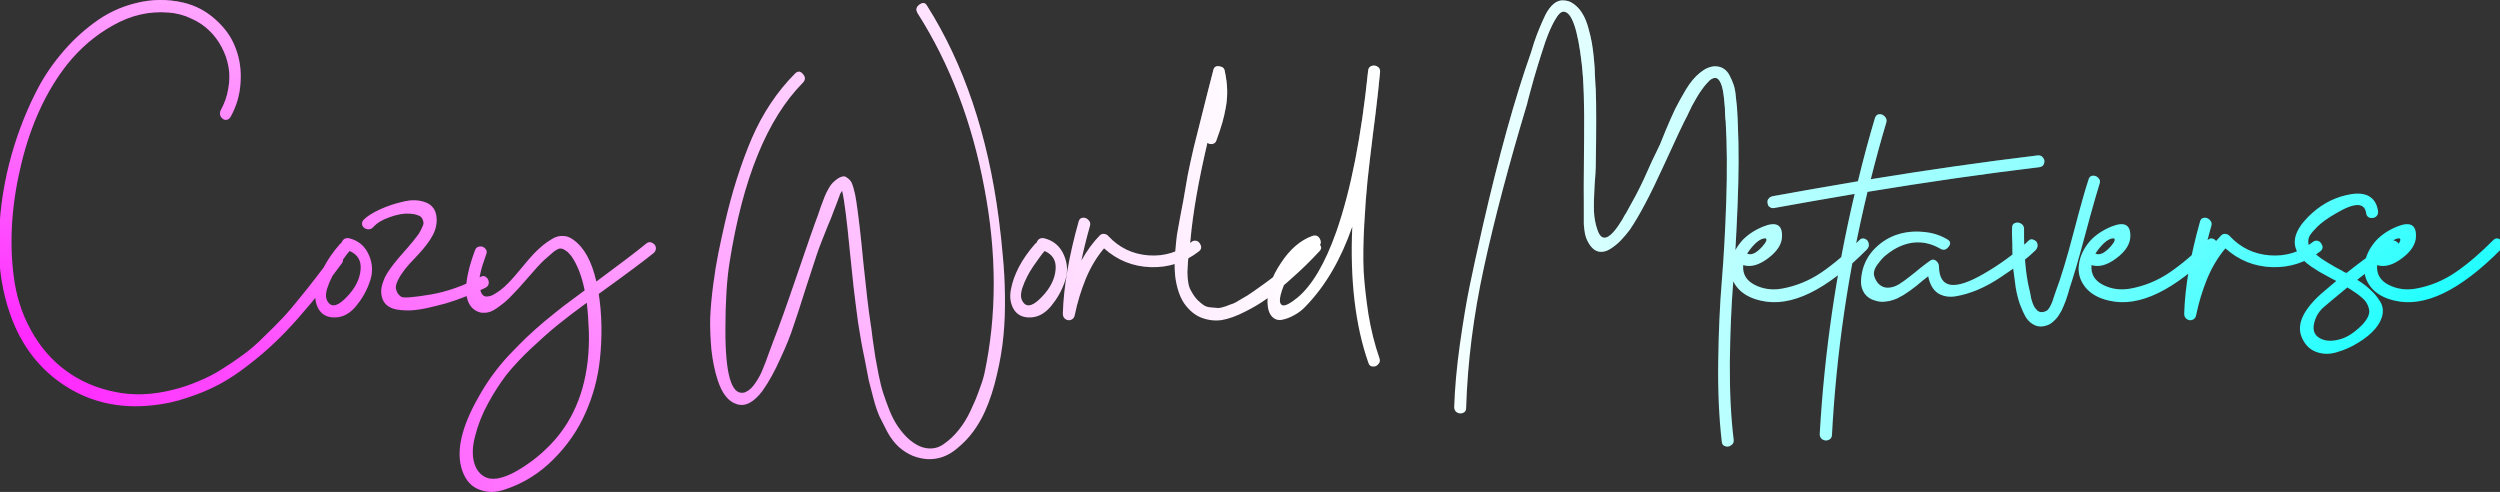
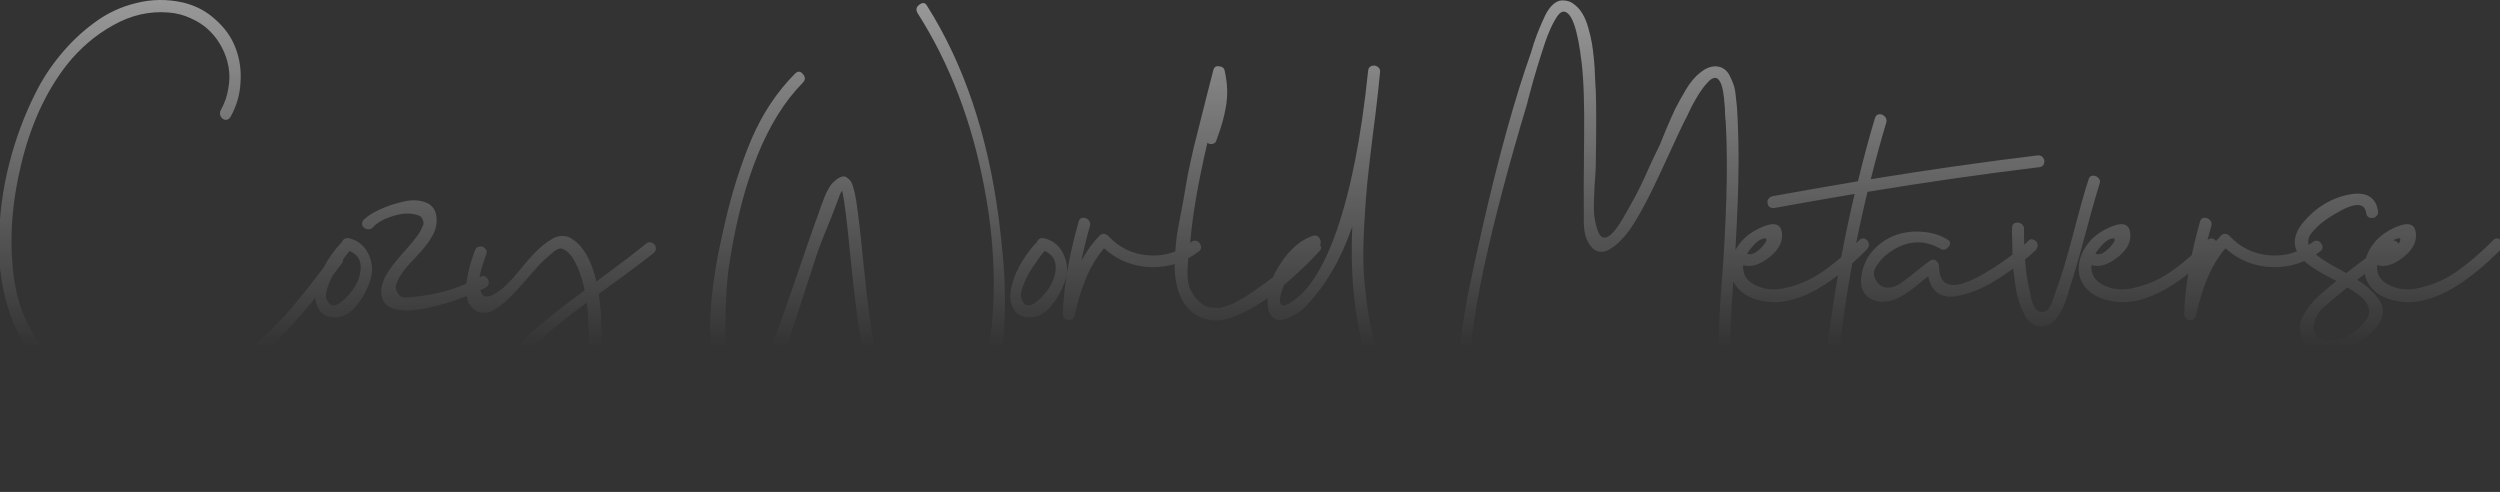
<svg xmlns="http://www.w3.org/2000/svg" width="310" height="61" viewBox="0 0 310 61" fill="none">
  <rect x="0" y="0" width="310" height="61" fill="#333333" stroke="none" />
-   <path d="M41.194 31.776C41.367 31.533 41.59 31.436 41.861 31.484C42.157 31.533 42.355 31.679 42.453 31.922C42.578 32.141 42.565 32.371 42.416 32.615C41.43 33.952 40.553 35.106 39.787 36.078C39.047 37.026 38.134 38.12 37.047 39.36C35.961 40.599 34.949 41.657 34.011 42.532C33.072 43.431 31.986 44.355 30.752 45.303C29.542 46.251 28.345 47.041 27.16 47.673C25.974 48.304 24.666 48.851 23.234 49.313C21.827 49.799 20.383 50.115 18.901 50.261C14.877 50.699 11.273 49.897 8.088 47.855C4.928 45.813 2.669 42.896 1.311 39.105C0.299 36.285 -0.183 33.234 -0.133 29.953C-0.084 26.672 0.336 23.475 1.126 20.364C1.916 17.253 3.002 14.324 4.385 11.577C5.224 9.876 6.261 8.284 7.495 6.801C8.73 5.294 10.125 3.969 11.68 2.827C13.235 1.66 14.964 0.846 16.865 0.384C18.79 -0.102 20.728 -0.127 22.679 0.311C24.234 0.675 25.579 1.38 26.715 2.426C27.875 3.446 28.703 4.613 29.196 5.926C29.715 7.238 29.925 8.66 29.826 10.192C29.752 11.723 29.332 13.169 28.567 14.53C28.394 14.773 28.184 14.883 27.937 14.858C27.715 14.834 27.53 14.7 27.382 14.457C27.234 14.19 27.234 13.923 27.382 13.655C27.851 12.805 28.159 11.917 28.308 10.994C28.48 10.07 28.493 9.183 28.345 8.332C28.196 7.457 27.913 6.631 27.493 5.853C27.073 5.051 26.555 4.358 25.938 3.775C25.32 3.167 24.567 2.669 23.678 2.28C22.814 1.867 21.889 1.623 20.901 1.551C18.531 1.356 16.247 1.879 14.05 3.118C11.853 4.334 9.94 5.962 8.31 8.004C5.718 11.31 3.829 15.405 2.644 20.291C1.459 25.177 1.138 29.783 1.681 34.109C1.978 36.613 2.693 38.886 3.829 40.928C4.965 42.994 6.409 44.671 8.162 45.959C9.915 47.247 11.927 48.122 14.198 48.584C16.47 49.07 18.889 48.985 21.457 48.329C22.543 48.062 23.592 47.709 24.604 47.272C25.641 46.859 26.629 46.348 27.567 45.74C28.505 45.157 29.381 44.562 30.196 43.954C31.036 43.346 31.875 42.617 32.714 41.766C33.578 40.939 34.344 40.174 35.01 39.469C35.677 38.764 36.405 37.913 37.195 36.917C38.01 35.92 38.676 35.082 39.195 34.401C39.738 33.696 40.405 32.821 41.194 31.776ZM43.316 29.552C44.476 29.844 45.29 30.549 45.76 31.667C46.229 32.76 46.253 33.866 45.834 34.984C45.464 36.054 44.908 37.038 44.167 37.938C43.427 38.837 42.587 39.311 41.649 39.36C40.686 39.408 39.983 39.08 39.538 38.375C39.119 37.67 38.995 36.856 39.168 35.932C39.513 34.036 40.513 32.141 42.168 30.245C42.217 30.196 42.279 30.147 42.353 30.099C42.526 29.637 42.846 29.455 43.316 29.552ZM40.871 37.682C41.341 38.096 42.044 37.816 42.982 36.844C44.068 35.726 44.649 34.559 44.723 33.344C44.797 32.299 44.34 31.557 43.353 31.12C43.155 31.338 42.945 31.606 42.723 31.922C42.501 32.214 42.242 32.578 41.945 33.016C41.649 33.453 41.39 33.891 41.168 34.328C40.946 34.766 40.76 35.203 40.612 35.641C40.464 36.054 40.402 36.443 40.427 36.807C40.476 37.172 40.624 37.464 40.871 37.682ZM59.608 34.328C59.855 34.182 60.078 34.194 60.275 34.365C60.497 34.535 60.608 34.766 60.608 35.057C60.608 35.325 60.472 35.531 60.201 35.677C59.904 35.823 59.522 36.005 59.053 36.224C58.583 36.419 58.016 36.65 57.349 36.917C56.708 37.16 56.028 37.391 55.312 37.61C54.597 37.804 53.868 37.986 53.127 38.157C52.387 38.327 51.671 38.436 50.98 38.485C50.313 38.509 49.708 38.472 49.165 38.375C48.622 38.278 48.177 38.059 47.832 37.719C47.511 37.379 47.325 36.929 47.276 36.37C47.251 36.03 47.288 35.677 47.387 35.313C47.511 34.924 47.635 34.596 47.758 34.328C47.906 34.036 48.128 33.684 48.424 33.271C48.746 32.833 48.98 32.529 49.128 32.359C49.276 32.165 49.535 31.861 49.906 31.448C50.301 31.01 50.523 30.755 50.572 30.682C50.621 30.658 50.671 30.597 50.72 30.5C50.918 30.281 51.066 30.111 51.165 29.989C51.288 29.844 51.449 29.637 51.646 29.37C51.868 29.102 52.017 28.884 52.09 28.713C52.19 28.543 52.288 28.337 52.387 28.093C52.51 27.85 52.547 27.656 52.498 27.51C52.473 27.34 52.412 27.182 52.313 27.036C52.214 26.866 52.029 26.744 51.757 26.672C51.51 26.574 51.19 26.514 50.794 26.489C50.079 26.441 49.251 26.587 48.313 26.927C47.4 27.243 46.721 27.656 46.276 28.166C46.079 28.385 45.832 28.47 45.536 28.422C45.24 28.349 45.042 28.203 44.943 27.984C44.844 27.765 44.881 27.535 45.054 27.291C45.474 26.854 46.153 26.416 47.091 25.979C48.054 25.541 49.042 25.213 50.054 24.994C51.066 24.751 51.98 24.788 52.794 25.104C53.609 25.42 54.053 26.04 54.127 26.963C54.201 27.717 54.041 28.458 53.646 29.187C53.276 29.892 52.671 30.694 51.831 31.594C50.992 32.469 50.473 33.04 50.276 33.307C50.251 33.332 50.214 33.38 50.165 33.453C49.992 33.696 49.844 33.903 49.721 34.073C49.621 34.219 49.498 34.438 49.35 34.729C49.202 35.021 49.116 35.276 49.091 35.495C49.066 35.689 49.103 35.908 49.202 36.151C49.301 36.394 49.486 36.613 49.758 36.807C50.054 36.978 51.276 36.88 53.424 36.516C55.423 36.175 57.485 35.446 59.608 34.328ZM80.132 30.208C80.354 30.014 80.589 29.977 80.835 30.099C81.108 30.22 81.268 30.403 81.317 30.646C81.367 30.889 81.293 31.12 81.095 31.338C79.935 32.286 77.651 33.988 74.244 36.443C74.639 39.019 74.688 41.718 74.392 44.537C74.145 46.846 73.553 49.058 72.614 51.173C71.676 53.312 70.343 55.245 68.615 56.97C66.887 58.696 64.924 59.923 62.727 60.652C61.566 61.09 60.48 61.115 59.468 60.725C58.456 60.361 57.74 59.571 57.32 58.355C56.505 56.047 57.185 52.996 59.357 49.204C59.851 48.304 60.407 47.429 61.023 46.579C61.641 45.728 62.307 44.913 63.023 44.136C63.764 43.358 64.48 42.629 65.171 41.948C65.887 41.267 66.677 40.563 67.541 39.834C68.43 39.105 69.232 38.46 69.948 37.901C70.689 37.342 71.54 36.71 72.503 36.005C72.133 34.207 71.577 32.785 70.837 31.739C70.615 31.448 70.392 31.229 70.17 31.083C69.973 30.937 69.788 30.852 69.615 30.828C69.466 30.779 69.269 30.828 69.022 30.974C68.8 31.095 68.615 31.229 68.467 31.375C68.319 31.496 68.084 31.703 67.763 31.995C67.739 32.019 67.714 32.043 67.689 32.068C67.665 32.092 67.628 32.116 67.578 32.141C67.554 32.165 67.529 32.189 67.504 32.214C66.985 32.7 66.295 33.453 65.43 34.474C64.566 35.471 63.937 36.163 63.541 36.552C63.245 36.868 62.986 37.123 62.764 37.318C62.541 37.512 62.233 37.755 61.838 38.047C61.443 38.339 61.085 38.545 60.764 38.667C60.468 38.764 60.122 38.801 59.727 38.776C59.357 38.728 59.011 38.57 58.69 38.302C57.431 37.233 57.505 34.802 58.912 31.01C59.011 30.743 59.196 30.597 59.468 30.573C59.74 30.524 59.974 30.609 60.171 30.828C60.369 31.022 60.407 31.265 60.282 31.557C59.641 33.307 59.357 34.535 59.431 35.24C59.481 35.75 59.579 36.139 59.727 36.406C59.875 36.65 60.073 36.771 60.319 36.771C60.567 36.771 60.826 36.71 61.097 36.589C61.369 36.443 61.69 36.236 62.06 35.969C62.678 35.507 63.455 34.705 64.393 33.562C65.332 32.42 65.961 31.691 66.282 31.375C66.726 30.937 67.084 30.609 67.356 30.39C67.652 30.147 68.022 29.892 68.467 29.625C68.911 29.358 69.355 29.236 69.8 29.26C70.244 29.26 70.677 29.418 71.096 29.734C72.429 30.682 73.38 32.408 73.947 34.912C76.787 32.821 78.849 31.253 80.132 30.208ZM73.022 41.146C72.972 39.809 72.886 38.606 72.762 37.537C71.355 38.558 70.146 39.481 69.133 40.308C68.121 41.134 67.022 42.106 65.837 43.224C64.652 44.343 63.64 45.424 62.801 46.469C61.986 47.539 61.221 48.73 60.505 50.042C59.789 51.355 59.258 52.704 58.912 54.09C58.592 55.281 58.542 56.338 58.764 57.262C59.011 58.21 59.505 58.854 60.245 59.194C61.011 59.534 62.06 59.388 63.393 58.757C64.134 58.392 64.874 57.943 65.615 57.407C66.381 56.873 67.084 56.289 67.726 55.657C68.368 55.049 68.948 54.406 69.466 53.725C71.96 50.444 73.146 46.251 73.022 41.146ZM123.836 27.036C124.058 28.738 124.231 30.33 124.354 31.812C124.503 33.295 124.59 34.924 124.614 36.698C124.639 38.472 124.577 40.125 124.428 41.657C124.28 43.213 124.009 44.817 123.614 46.469C123.243 48.122 122.75 49.642 122.132 51.027C121.738 51.902 121.257 52.729 120.688 53.506C120.121 54.284 119.429 55.001 118.614 55.657C117.825 56.314 116.985 56.715 116.096 56.861C115.207 57.031 114.245 56.922 113.208 56.532C112.566 56.265 111.974 55.888 111.43 55.402C110.912 54.916 110.455 54.32 110.06 53.616C109.69 52.911 109.356 52.255 109.06 51.647C108.789 51.039 108.53 50.261 108.282 49.313C108.036 48.39 107.851 47.673 107.727 47.162C107.629 46.652 107.493 45.947 107.32 45.047C107.27 44.78 107.233 44.585 107.208 44.464C106.912 43.103 106.641 41.596 106.394 39.943C106.172 38.29 105.986 36.82 105.838 35.531C105.715 34.243 105.555 32.7 105.357 30.901C105.185 29.102 105.024 27.619 104.875 26.453C104.727 25.238 104.579 24.314 104.431 23.682C104.431 23.657 104.431 23.645 104.431 23.645C104.259 23.864 104.148 24.071 104.098 24.265C103.9 24.824 103.666 25.444 103.394 26.125C103.148 26.805 102.901 27.425 102.653 27.984C102.431 28.519 102.185 29.139 101.913 29.844C101.642 30.524 101.419 31.132 101.246 31.667C100.95 32.542 100.494 33.939 99.876 35.859C99.284 37.755 98.79 39.275 98.395 40.417C98.024 41.584 97.482 42.933 96.765 44.464C96.075 46.02 95.334 47.356 94.543 48.475C93.457 49.909 92.395 50.456 91.359 50.115C90.322 49.799 89.532 48.803 88.989 47.126C88.618 45.984 88.359 44.719 88.211 43.334C88.088 41.973 88.039 40.684 88.063 39.469C88.113 38.229 88.236 36.856 88.433 35.349C88.631 33.842 88.84 32.542 89.063 31.448C89.285 30.354 89.557 29.102 89.877 27.692C90.766 23.828 91.877 20.328 93.21 17.192C94.568 14.056 96.358 11.37 98.58 9.134C98.926 8.794 99.246 8.806 99.543 9.171C99.889 9.535 99.889 9.9 99.543 10.264C95.124 14.737 92.099 22.151 90.47 32.505C90.124 34.644 89.951 37.403 89.951 40.782C89.927 46.299 90.668 48.937 92.173 48.694C92.272 48.694 92.383 48.657 92.507 48.584C92.902 48.414 93.297 48.037 93.692 47.454C94.087 46.87 94.383 46.312 94.58 45.777C94.803 45.266 95.062 44.585 95.358 43.735C95.679 42.885 95.865 42.386 95.914 42.24C96.58 40.563 97.543 37.877 98.802 34.182C100.16 30.196 101.037 27.692 101.431 26.672C101.481 26.526 101.592 26.198 101.765 25.687C101.963 25.152 102.123 24.727 102.246 24.411C102.37 24.095 102.542 23.743 102.765 23.354C102.987 22.965 103.222 22.673 103.468 22.479C103.789 22.187 104.074 22.005 104.32 21.932C104.592 21.834 104.814 21.859 104.986 22.005C105.185 22.126 105.345 22.272 105.468 22.442C105.592 22.612 105.703 22.868 105.801 23.208C105.9 23.548 105.974 23.84 106.023 24.083C106.073 24.302 106.122 24.581 106.172 24.922C106.444 26.672 106.74 29.236 107.06 32.615C107.406 35.993 107.703 38.485 107.949 40.089C107.999 40.332 108.085 40.976 108.208 42.021C108.356 43.067 108.468 43.82 108.542 44.282C108.641 44.768 108.777 45.497 108.949 46.469C109.147 47.442 109.344 48.219 109.541 48.803C109.74 49.411 109.986 50.091 110.282 50.845C110.578 51.599 110.925 52.267 111.319 52.85C111.714 53.433 112.147 53.944 112.615 54.381C113.406 55.086 114.183 55.487 114.948 55.584C115.739 55.682 116.442 55.5 117.059 55.038C117.701 54.6 118.306 54.029 118.874 53.324C119.442 52.619 119.935 51.817 120.355 50.918C120.775 50.042 121.121 49.216 121.392 48.438C121.688 47.684 121.91 46.992 122.058 46.36C123.614 39.117 123.614 31.424 122.058 23.281C120.528 15.114 117.776 7.907 113.8 1.66C113.529 1.222 113.603 0.858 114.022 0.566C114.418 0.274 114.726 0.323 114.948 0.712C119.516 7.931 122.479 16.706 123.836 27.036ZM129.496 29.552C130.656 29.844 131.471 30.549 131.94 31.667C132.408 32.76 132.433 33.866 132.014 34.984C131.644 36.054 131.088 37.038 130.348 37.938C129.607 38.837 128.767 39.311 127.829 39.36C126.867 39.408 126.163 39.08 125.719 38.375C125.298 37.67 125.175 36.856 125.348 35.932C125.694 34.036 126.693 32.141 128.348 30.245C128.397 30.196 128.459 30.147 128.533 30.099C128.705 29.637 129.026 29.455 129.496 29.552ZM127.052 37.682C127.52 38.096 128.224 37.816 129.163 36.844C130.249 35.726 130.829 34.559 130.903 33.344C130.977 32.299 130.52 31.557 129.533 31.12C129.335 31.338 129.126 31.606 128.903 31.922C128.681 32.214 128.422 32.578 128.126 33.016C127.829 33.453 127.57 33.891 127.348 34.328C127.126 34.766 126.941 35.203 126.792 35.641C126.644 36.054 126.582 36.443 126.607 36.807C126.656 37.172 126.805 37.464 127.052 37.682ZM147.714 30.026C147.862 29.904 148.01 29.844 148.158 29.844C148.331 29.844 148.479 29.892 148.603 29.989C148.726 30.087 148.812 30.208 148.862 30.354C148.936 30.476 148.96 30.609 148.936 30.755C148.911 30.901 148.825 31.035 148.677 31.156C146.899 32.542 144.9 33.198 142.678 33.125C140.48 33.052 138.554 32.274 136.901 30.792C136.012 31.837 135.258 33.089 134.642 34.547C134.049 36.005 133.592 37.512 133.271 39.068C133.221 39.36 133.073 39.554 132.827 39.651C132.58 39.749 132.346 39.724 132.123 39.578C131.901 39.433 131.79 39.202 131.79 38.886C131.888 35.58 132.543 31.776 133.753 27.474C133.827 27.182 133.999 27.024 134.271 27C134.543 26.975 134.777 27.073 134.975 27.291C135.172 27.486 135.234 27.717 135.16 27.984C134.74 29.467 134.382 30.913 134.086 32.323C134.777 31.083 135.542 30.038 136.382 29.187C136.53 29.041 136.703 28.981 136.901 29.005C137.123 29.029 137.295 29.114 137.419 29.26C138.776 30.719 140.443 31.521 142.418 31.667C144.393 31.812 146.159 31.265 147.714 30.026ZM162.386 30.281C162.732 29.916 163.102 29.892 163.497 30.208C163.892 30.5 163.929 30.816 163.608 31.156C163.015 31.788 162.448 32.371 161.904 32.906C161.386 33.417 160.645 34.097 159.682 34.948C158.744 35.775 157.868 36.479 157.053 37.063C156.238 37.646 155.313 38.193 154.276 38.703C153.264 39.214 152.338 39.542 151.498 39.688C150.659 39.809 149.82 39.712 148.98 39.396C148.165 39.08 147.45 38.485 146.832 37.61C146.487 37.099 146.215 36.479 146.017 35.75C145.82 35.021 145.709 34.34 145.684 33.708C145.635 33.052 145.647 32.262 145.721 31.338C145.795 30.415 145.869 29.673 145.943 29.114C146.042 28.555 146.178 27.802 146.351 26.854C146.549 25.882 146.672 25.238 146.721 24.922C146.894 23.876 147.079 22.807 147.277 21.713C147.499 20.619 147.746 19.489 148.017 18.322C148.313 17.131 148.573 16.098 148.795 15.223C149.017 14.348 149.301 13.218 149.647 11.832C149.993 10.447 150.264 9.389 150.461 8.66C150.56 8.296 150.808 8.15 151.202 8.223C151.597 8.271 151.819 8.466 151.869 8.806C152.042 9.608 152.141 10.362 152.165 11.067C152.19 11.771 152.141 12.489 152.017 13.218C151.894 13.923 151.745 14.579 151.572 15.187C151.4 15.794 151.153 16.536 150.832 17.411C150.758 17.654 150.597 17.8 150.35 17.848C150.104 17.897 149.894 17.848 149.721 17.702C148.61 22.418 147.906 26.465 147.61 29.844C147.586 30.014 147.536 30.39 147.462 30.974C147.413 31.533 147.364 32.007 147.314 32.396C147.289 32.76 147.264 33.198 147.24 33.708C147.24 34.219 147.277 34.681 147.351 35.094C147.425 35.507 147.549 35.847 147.721 36.115C147.943 36.528 148.19 36.88 148.462 37.172C148.734 37.439 148.993 37.658 149.239 37.828C149.486 37.999 149.795 38.096 150.165 38.12C150.535 38.144 150.832 38.169 151.054 38.193C151.276 38.193 151.597 38.12 152.017 37.974C152.437 37.804 152.733 37.695 152.905 37.646C153.104 37.573 153.412 37.403 153.831 37.136C154.276 36.868 154.548 36.71 154.646 36.662C154.77 36.589 155.041 36.406 155.461 36.115C155.905 35.799 156.127 35.641 156.127 35.641C158.374 34.085 160.46 32.299 162.386 30.281ZM170.241 16.645C169.945 19.051 169.722 20.959 169.574 22.369C169.426 23.779 169.29 25.602 169.167 27.838C169.044 30.075 169.019 32.007 169.093 33.636C169.192 35.24 169.389 37.014 169.685 38.959C170.007 40.903 170.463 42.726 171.056 44.428C171.155 44.719 171.105 44.963 170.907 45.157C170.734 45.376 170.512 45.473 170.241 45.449C169.97 45.449 169.784 45.303 169.685 45.011C168.056 40.369 167.389 34.729 167.686 28.093C166.278 32.153 164.365 35.434 161.946 37.938C161.526 38.4 161.045 38.776 160.501 39.068C159.983 39.36 159.477 39.554 158.983 39.651C158.49 39.749 158.069 39.615 157.724 39.25C157.379 38.886 157.193 38.302 157.168 37.5C157.143 35.92 157.699 34.292 158.835 32.615C159.946 30.913 161.242 29.795 162.723 29.26C163.168 29.114 163.489 29.248 163.686 29.661C163.883 30.099 163.772 30.415 163.353 30.609C161.698 31.193 160.39 32.602 159.427 34.839C158.613 36.686 158.49 37.695 159.057 37.865C159.402 37.938 160.008 37.622 160.872 36.917C162.698 35.41 164.316 32.663 165.723 28.677C167.5 23.573 168.809 16.937 169.648 8.77C169.673 8.478 169.809 8.284 170.056 8.186C170.327 8.089 170.574 8.113 170.796 8.259C171.044 8.405 171.155 8.624 171.13 8.915C171.056 9.645 170.969 10.495 170.87 11.468C170.648 13.461 170.438 15.187 170.241 16.645ZM215.5 15.624C215.624 18.444 215.611 21.689 215.463 25.359C215.315 29.029 215.13 32.286 214.908 35.13C214.686 37.95 214.55 41.195 214.501 44.865C214.476 48.536 214.637 51.768 214.982 54.564C215.007 54.855 214.896 55.074 214.649 55.22C214.426 55.39 214.179 55.427 213.908 55.329C213.661 55.256 213.526 55.074 213.501 54.782C213.155 51.817 213.007 48.499 213.056 44.829C213.105 41.183 213.253 37.865 213.501 34.875C213.748 31.885 213.933 28.567 214.056 24.922C214.179 21.251 214.155 17.933 213.982 14.968C213.957 14.944 213.933 14.676 213.908 14.166C213.908 13.631 213.883 13.181 213.834 12.817C213.809 12.428 213.76 11.99 213.686 11.504C213.612 10.994 213.501 10.581 213.353 10.264C213.204 9.948 213.031 9.754 212.834 9.681C212.661 9.633 212.464 9.669 212.242 9.791C212.044 9.912 211.834 10.107 211.612 10.374C211.39 10.617 211.18 10.884 210.982 11.176C210.785 11.443 210.575 11.771 210.353 12.16C210.156 12.525 209.983 12.829 209.834 13.072C209.711 13.315 209.575 13.595 209.427 13.911C209.279 14.202 209.205 14.36 209.205 14.384C208.835 15.041 207.847 17.131 206.242 20.656C204.638 24.18 203.255 26.793 202.095 28.495C201.749 28.956 201.379 29.394 200.984 29.807C200.613 30.196 200.181 30.549 199.688 30.864C199.194 31.18 198.7 31.29 198.206 31.193C197.713 31.071 197.293 30.694 196.947 30.062C196.774 29.771 196.639 29.418 196.54 29.005C196.466 28.592 196.417 28.191 196.392 27.802C196.392 27.389 196.392 26.975 196.392 26.562C196.392 26.125 196.392 25.736 196.392 25.395C196.367 25.079 196.38 22.333 196.429 17.155C196.478 13.072 196.38 9.973 196.132 7.858C195.639 3.58 194.885 1.441 193.874 1.441C193.552 1.441 193.195 1.794 192.8 2.498C192.404 3.179 192.01 4.078 191.615 5.197C191.244 6.315 190.911 7.36 190.615 8.332C190.318 9.304 190.034 10.301 189.763 11.322C189.492 12.318 189.356 12.841 189.356 12.89C187.109 20.352 185.331 27.085 184.023 33.089C182.715 39.092 181.974 44.938 181.801 50.626C181.801 50.918 181.665 51.112 181.394 51.209C181.146 51.307 180.9 51.282 180.653 51.136C180.431 50.99 180.32 50.772 180.32 50.48C180.394 48.122 180.628 45.533 181.023 42.714C181.419 39.919 181.813 37.549 182.208 35.604C182.604 33.66 183.159 31.12 183.875 27.984C185.875 19.258 187.862 12.112 189.837 6.546C189.862 6.473 189.985 6.072 190.207 5.342C190.454 4.613 190.677 4.018 190.874 3.556C191.071 3.07 191.318 2.511 191.615 1.879C191.936 1.247 192.293 0.773 192.688 0.457C193.084 0.141 193.503 0.007 193.948 0.056C194.441 0.08 194.885 0.262 195.281 0.603C195.676 0.919 195.996 1.295 196.244 1.733C196.515 2.17 196.75 2.742 196.947 3.446C197.144 4.151 197.293 4.783 197.392 5.342C197.491 5.901 197.577 6.582 197.651 7.384C197.725 8.162 197.762 8.745 197.762 9.134C197.787 9.523 197.811 10.021 197.836 10.629C197.861 10.872 197.873 11.03 197.873 11.103C197.947 12.926 197.947 16.11 197.873 20.656C197.873 20.996 197.824 21.798 197.725 23.062C197.651 24.302 197.626 25.359 197.651 26.234C197.7 27.085 197.848 27.85 198.095 28.531C198.639 30.135 199.663 29.698 201.169 27.218C201.243 27.097 201.342 26.915 201.465 26.672L201.613 26.453C201.984 25.797 202.379 25.079 202.798 24.302C203.218 23.5 203.551 22.831 203.798 22.296C204.045 21.762 204.391 20.996 204.835 19.999C205.304 19.003 205.638 18.31 205.835 17.921C205.934 17.702 206.18 17.095 206.576 16.098C206.995 15.102 207.378 14.239 207.724 13.509C208.094 12.78 208.538 11.978 209.057 11.103C209.6 10.204 210.18 9.511 210.797 9.025C211.415 8.514 212.031 8.247 212.649 8.223C213.068 8.223 213.427 8.32 213.723 8.514C214.044 8.709 214.303 9.013 214.501 9.426C214.698 9.815 214.859 10.192 214.982 10.556C215.105 10.921 215.192 11.395 215.241 11.978C215.315 12.562 215.364 13.023 215.389 13.364C215.414 13.68 215.438 14.117 215.463 14.676C215.488 15.235 215.5 15.551 215.5 15.624ZM230.564 29.771C230.786 29.552 231.02 29.503 231.268 29.625C231.514 29.722 231.662 29.904 231.712 30.172C231.786 30.415 231.724 30.658 231.527 30.901C226.44 36.03 222.046 38.157 218.343 37.282C217.034 36.99 216.047 36.431 215.381 35.604C214.714 34.754 214.455 33.818 214.603 32.797C214.726 31.752 215.208 30.755 216.047 29.807C216.714 29.102 217.578 28.531 218.64 28.093C220.219 27.462 220.997 27.85 220.973 29.26C220.973 29.285 220.973 29.309 220.973 29.333C220.948 30.281 220.367 31.18 219.232 32.031C218.096 32.882 217.071 33.161 216.158 32.87C216.059 33.964 216.529 34.778 217.566 35.313C218.602 35.847 219.738 36.005 220.973 35.787C222.725 35.471 224.355 34.802 225.861 33.781C227.391 32.736 228.959 31.399 230.564 29.771ZM218.825 29.552C218.478 29.576 218.096 29.783 217.677 30.172C217.281 30.561 216.936 30.986 216.64 31.448C217.158 31.691 217.788 31.399 218.528 30.573C219.022 30.014 219.158 29.673 218.936 29.552C218.911 29.552 218.874 29.552 218.825 29.552ZM252.677 19.27C252.974 19.246 253.196 19.343 253.344 19.562C253.517 19.781 253.554 20.024 253.455 20.291C253.381 20.534 253.196 20.68 252.9 20.729C246.037 21.555 238.926 22.576 231.569 23.791C229.174 33.733 227.706 43.796 227.162 53.98C227.137 54.272 226.989 54.466 226.718 54.564C226.471 54.661 226.224 54.636 225.977 54.491C225.755 54.345 225.644 54.126 225.644 53.834C226.211 43.796 227.656 33.866 229.977 24.046C226.248 24.678 222.915 25.262 219.978 25.797C219.805 25.821 219.657 25.797 219.533 25.724C219.385 25.651 219.286 25.553 219.237 25.432C219.188 25.286 219.163 25.14 219.163 24.994C219.163 24.849 219.225 24.715 219.348 24.593C219.447 24.472 219.583 24.387 219.756 24.338C222.817 23.779 226.359 23.159 230.384 22.479C231.075 19.635 231.779 17.022 232.495 14.64C232.594 14.348 232.766 14.19 233.013 14.166C233.284 14.141 233.52 14.239 233.717 14.457C233.914 14.652 233.976 14.895 233.902 15.187C233.285 17.228 232.643 19.574 231.976 22.223C239.111 21.057 246.012 20.072 252.677 19.27ZM251.504 29.88C251.702 29.661 251.924 29.613 252.17 29.734C252.442 29.831 252.602 30.014 252.652 30.281C252.701 30.524 252.627 30.767 252.429 31.01C251.961 31.472 251.355 31.995 250.615 32.578C249.899 33.137 249.059 33.733 248.097 34.365C247.159 34.997 246.208 35.519 245.245 35.932C244.307 36.321 243.406 36.589 242.542 36.735C241.703 36.88 240.962 36.759 240.32 36.37C239.703 35.957 239.296 35.252 239.098 34.255C238.9 34.401 238.653 34.596 238.357 34.839C238.086 35.057 237.839 35.264 237.616 35.459C237.394 35.629 237.135 35.823 236.839 36.042C236.542 36.236 236.271 36.419 236.024 36.589C235.778 36.735 235.506 36.88 235.209 37.026C234.913 37.148 234.617 37.245 234.321 37.318C234.049 37.367 233.753 37.403 233.432 37.427C233.136 37.427 232.839 37.379 232.543 37.282C231.975 37.136 231.531 36.844 231.21 36.406C230.914 35.969 230.765 35.495 230.765 34.984C230.765 34.474 230.84 33.939 230.988 33.38C231.284 32.335 231.827 31.436 232.617 30.682C233.408 29.929 234.296 29.394 235.283 29.078C236.271 28.762 237.308 28.652 238.394 28.75C239.505 28.823 240.518 29.127 241.431 29.661C241.875 29.904 241.937 30.22 241.616 30.609C241.32 30.998 240.974 31.071 240.579 30.828C238.703 29.759 236.79 29.795 234.839 30.937C234.445 31.18 234.074 31.448 233.728 31.739C233.408 32.031 233.098 32.384 232.802 32.797C232.506 33.186 232.358 33.575 232.358 33.964C232.383 34.328 232.556 34.717 232.876 35.13C233.222 35.495 233.617 35.677 234.061 35.677C234.506 35.677 234.963 35.544 235.432 35.276C235.901 34.984 236.345 34.669 236.765 34.328C237.209 33.988 237.678 33.611 238.172 33.198C238.69 32.785 239.098 32.481 239.394 32.286C239.641 32.141 239.875 32.165 240.098 32.359C240.32 32.554 240.431 32.785 240.431 33.052C240.481 35.775 242.345 36.066 246.023 33.927C247.998 32.785 249.776 31.484 251.355 30.026C251.405 29.953 251.454 29.904 251.504 29.88ZM253.833 40.344C253.29 40.538 252.796 40.538 252.352 40.344C251.907 40.15 251.537 39.834 251.241 39.396C250.97 38.934 250.71 38.375 250.463 37.719C250.241 37.063 250.068 36.37 249.945 35.641C249.846 34.887 249.748 34.134 249.648 33.38C249.574 32.602 249.537 31.873 249.537 31.193C249.537 30.512 249.525 29.916 249.5 29.406C249.475 28.896 249.475 28.507 249.5 28.239C249.5 27.923 249.624 27.729 249.871 27.656C250.118 27.559 250.364 27.583 250.611 27.729C250.858 27.875 250.982 28.093 250.982 28.385C250.957 31.472 251.179 33.988 251.648 35.932C251.673 35.981 251.71 36.139 251.759 36.406C251.808 36.674 251.845 36.88 251.87 37.026C251.92 37.148 251.982 37.342 252.056 37.61C252.155 37.853 252.253 38.047 252.352 38.193C252.451 38.315 252.562 38.436 252.685 38.558C252.833 38.655 252.993 38.703 253.167 38.703C253.364 38.703 253.574 38.643 253.796 38.521C253.919 38.448 254.043 38.302 254.166 38.084C254.29 37.865 254.389 37.658 254.463 37.464C254.537 37.245 254.623 36.99 254.722 36.698C254.821 36.406 254.882 36.224 254.907 36.151C255.549 34.474 256.289 32.031 257.129 28.823C257.969 25.614 258.585 23.427 258.981 22.26C259.055 21.968 259.228 21.81 259.499 21.786C259.77 21.762 260.005 21.859 260.203 22.078C260.4 22.272 260.45 22.503 260.351 22.77C260.005 23.889 259.635 25.165 259.24 26.599C258.845 28.033 258.45 29.491 258.055 30.974C257.66 32.432 257.289 33.696 256.944 34.766C256.895 34.887 256.796 35.191 256.648 35.677C256.524 36.139 256.413 36.516 256.314 36.807C256.24 37.075 256.104 37.439 255.907 37.901C255.734 38.339 255.549 38.703 255.351 38.995C255.178 39.287 254.956 39.554 254.685 39.797C254.414 40.065 254.129 40.247 253.833 40.344ZM273.751 29.771C273.974 29.552 274.208 29.503 274.455 29.625C274.701 29.722 274.849 29.904 274.899 30.172C274.973 30.415 274.911 30.658 274.714 30.901C269.628 36.03 265.234 38.157 261.531 37.282C260.222 36.99 259.235 36.431 258.568 35.604C257.902 34.754 257.642 33.818 257.79 32.797C257.914 31.752 258.395 30.755 259.235 29.807C259.901 29.102 260.765 28.531 261.827 28.093C263.406 27.462 264.184 27.85 264.16 29.26C264.16 29.285 264.16 29.309 264.16 29.333C264.135 30.281 263.555 31.18 262.419 32.031C261.284 32.882 260.259 33.161 259.346 32.87C259.247 33.964 259.716 34.778 260.753 35.313C261.79 35.847 262.925 36.005 264.16 35.787C265.913 35.471 267.542 34.802 269.048 33.781C270.579 32.736 272.146 31.399 273.751 29.771ZM262.012 29.552C261.666 29.576 261.284 29.783 260.864 30.172C260.469 30.561 260.123 30.986 259.827 31.448C260.346 31.691 260.975 31.399 261.716 30.573C262.209 30.014 262.345 29.673 262.123 29.552C262.098 29.552 262.061 29.552 262.012 29.552ZM286.765 30.026C286.913 29.904 287.061 29.844 287.21 29.844C287.383 29.844 287.531 29.892 287.654 29.989C287.778 30.087 287.864 30.208 287.913 30.354C287.987 30.476 288.012 30.609 287.987 30.755C287.963 30.901 287.876 31.035 287.728 31.156C285.95 32.542 283.951 33.198 281.729 33.125C279.532 33.052 277.606 32.274 275.952 30.792C275.063 31.837 274.31 33.089 273.693 34.547C273.1 36.005 272.644 37.512 272.323 39.068C272.273 39.36 272.125 39.554 271.878 39.651C271.632 39.749 271.397 39.724 271.175 39.578C270.952 39.433 270.841 39.202 270.841 38.886C270.94 35.58 271.595 31.776 272.804 27.474C272.878 27.182 273.051 27.024 273.322 27C273.595 26.975 273.829 27.073 274.026 27.291C274.224 27.486 274.285 27.717 274.211 27.984C273.792 29.467 273.434 30.913 273.137 32.323C273.829 31.083 274.594 30.038 275.433 29.187C275.581 29.041 275.755 28.981 275.952 29.005C276.174 29.029 276.347 29.114 276.47 29.26C277.828 30.719 279.495 31.521 281.47 31.667C283.445 31.812 285.21 31.265 286.765 30.026ZM296.253 29.953C296.5 29.783 296.76 29.759 297.031 29.88C297.303 30.002 297.451 30.184 297.475 30.427C297.525 30.67 297.438 30.889 297.216 31.083C295.414 32.323 293.772 33.526 292.291 34.693C292.957 35.106 293.501 35.519 293.92 35.932C294.365 36.321 294.748 36.771 295.068 37.282C295.414 37.792 295.538 38.351 295.439 38.959C295.34 39.566 295.031 40.174 294.513 40.782C293.994 41.39 293.316 41.948 292.476 42.459C291.637 42.994 290.748 43.395 289.81 43.662C288.897 43.954 288.02 43.942 287.18 43.626C286.341 43.309 285.736 42.666 285.366 41.693C284.798 40.162 285.625 38.4 287.847 36.406C288.39 35.945 289.008 35.422 289.698 34.839C289.649 34.814 289.328 34.644 288.736 34.328C288.143 34.012 287.749 33.793 287.551 33.672C287.353 33.55 287.032 33.344 286.588 33.052C286.168 32.76 285.835 32.481 285.588 32.214C285.342 31.946 285.119 31.654 284.921 31.338C284.157 30.026 284.576 28.555 286.18 26.927C287.564 25.517 289.156 24.605 290.958 24.192C292.933 23.73 294.179 24.156 294.698 25.468C294.772 25.687 294.834 25.93 294.883 26.198C294.908 26.489 294.809 26.72 294.587 26.89C294.365 27.036 294.118 27.073 293.846 27C293.575 26.902 293.427 26.708 293.402 26.416C293.205 25.079 291.957 25.092 289.661 26.453C288.65 27.036 287.884 27.583 287.365 28.093C286.921 28.531 286.601 28.908 286.403 29.224C286.23 29.54 286.18 29.892 286.254 30.281C286.354 30.646 286.625 31.035 287.069 31.448C287.291 31.642 287.551 31.849 287.847 32.068C288.143 32.262 288.39 32.42 288.588 32.542C288.81 32.663 289.119 32.846 289.513 33.089C289.934 33.307 290.205 33.453 290.328 33.526C290.402 33.55 290.501 33.611 290.624 33.708C290.772 33.781 290.884 33.83 290.958 33.854C292.587 32.566 294.353 31.265 296.253 29.953ZM292.92 40.271C293.242 39.931 293.476 39.603 293.624 39.287C293.772 38.971 293.822 38.679 293.772 38.412C293.723 38.12 293.624 37.853 293.476 37.61C293.353 37.367 293.142 37.123 292.846 36.88C292.575 36.637 292.304 36.431 292.032 36.261C291.76 36.066 291.439 35.859 291.069 35.641C290.402 36.2 289.773 36.722 289.18 37.209C289.082 37.306 288.909 37.452 288.662 37.646C288.439 37.84 288.254 37.999 288.106 38.12C287.958 38.242 287.798 38.412 287.625 38.63C287.477 38.825 287.353 39.019 287.254 39.214C286.712 40.405 286.761 41.256 287.402 41.766C288.069 42.276 288.958 42.386 290.069 42.094C290.983 41.876 291.933 41.267 292.92 40.271ZM309.171 29.771C309.393 29.552 309.627 29.503 309.874 29.625C310.121 29.722 310.269 29.904 310.319 30.172C310.393 30.415 310.331 30.658 310.133 30.901C305.047 36.03 300.653 38.157 296.95 37.282C295.641 36.99 294.654 36.431 293.987 35.604C293.321 34.754 293.062 33.818 293.21 32.797C293.333 31.752 293.814 30.755 294.654 29.807C295.321 29.102 296.184 28.531 297.246 28.093C298.826 27.462 299.603 27.85 299.579 29.26C299.579 29.285 299.579 29.309 299.579 29.333C299.554 30.281 298.974 31.18 297.839 32.031C296.703 32.882 295.678 33.161 294.765 32.87C294.666 33.964 295.135 34.778 296.172 35.313C297.209 35.847 298.344 36.005 299.579 35.787C301.332 35.471 302.961 34.802 304.467 33.781C305.998 32.736 307.565 31.399 309.171 29.771ZM297.431 29.552C297.085 29.576 296.703 29.783 296.283 30.172C295.888 30.561 295.543 30.986 295.246 31.448C295.765 31.691 296.394 31.399 297.135 30.573C297.629 30.014 297.765 29.673 297.542 29.552C297.517 29.552 297.48 29.552 297.431 29.552Z" fill="url(#paint0_radial_321_262)" />
  <path d="M41.194 31.776C41.367 31.533 41.59 31.436 41.861 31.484C42.157 31.533 42.355 31.679 42.453 31.922C42.578 32.141 42.565 32.371 42.416 32.615C41.43 33.952 40.553 35.106 39.787 36.078C39.047 37.026 38.134 38.12 37.047 39.36C35.961 40.599 34.949 41.657 34.011 42.532C33.072 43.431 31.986 44.355 30.752 45.303C29.542 46.251 28.345 47.041 27.16 47.673C25.974 48.304 24.666 48.851 23.234 49.313C21.827 49.799 20.383 50.115 18.901 50.261C14.877 50.699 11.273 49.897 8.088 47.855C4.928 45.813 2.669 42.896 1.311 39.105C0.299 36.285 -0.183 33.234 -0.133 29.953C-0.084 26.672 0.336 23.475 1.126 20.364C1.916 17.253 3.002 14.324 4.385 11.577C5.224 9.876 6.261 8.284 7.495 6.801C8.73 5.294 10.125 3.969 11.68 2.827C13.235 1.66 14.964 0.846 16.865 0.384C18.79 -0.102 20.728 -0.127 22.679 0.311C24.234 0.675 25.579 1.38 26.715 2.426C27.875 3.446 28.703 4.613 29.196 5.926C29.715 7.238 29.925 8.66 29.826 10.192C29.752 11.723 29.332 13.169 28.567 14.53C28.394 14.773 28.184 14.883 27.937 14.858C27.715 14.834 27.53 14.7 27.382 14.457C27.234 14.19 27.234 13.923 27.382 13.655C27.851 12.805 28.159 11.917 28.308 10.994C28.48 10.07 28.493 9.183 28.345 8.332C28.196 7.457 27.913 6.631 27.493 5.853C27.073 5.051 26.555 4.358 25.938 3.775C25.32 3.167 24.567 2.669 23.678 2.28C22.814 1.867 21.889 1.623 20.901 1.551C18.531 1.356 16.247 1.879 14.05 3.118C11.853 4.334 9.94 5.962 8.31 8.004C5.718 11.31 3.829 15.405 2.644 20.291C1.459 25.177 1.138 29.783 1.681 34.109C1.978 36.613 2.693 38.886 3.829 40.928C4.965 42.994 6.409 44.671 8.162 45.959C9.915 47.247 11.927 48.122 14.198 48.584C16.47 49.07 18.889 48.985 21.457 48.329C22.543 48.062 23.592 47.709 24.604 47.272C25.641 46.859 26.629 46.348 27.567 45.74C28.505 45.157 29.381 44.562 30.196 43.954C31.036 43.346 31.875 42.617 32.714 41.766C33.578 40.939 34.344 40.174 35.01 39.469C35.677 38.764 36.405 37.913 37.195 36.917C38.01 35.92 38.676 35.082 39.195 34.401C39.738 33.696 40.405 32.821 41.194 31.776ZM43.316 29.552C44.476 29.844 45.29 30.549 45.76 31.667C46.229 32.76 46.253 33.866 45.834 34.984C45.464 36.054 44.908 37.038 44.167 37.938C43.427 38.837 42.587 39.311 41.649 39.36C40.686 39.408 39.983 39.08 39.538 38.375C39.119 37.67 38.995 36.856 39.168 35.932C39.513 34.036 40.513 32.141 42.168 30.245C42.217 30.196 42.279 30.147 42.353 30.099C42.526 29.637 42.846 29.455 43.316 29.552ZM40.871 37.682C41.341 38.096 42.044 37.816 42.982 36.844C44.068 35.726 44.649 34.559 44.723 33.344C44.797 32.299 44.34 31.557 43.353 31.12C43.155 31.338 42.945 31.606 42.723 31.922C42.501 32.214 42.242 32.578 41.945 33.016C41.649 33.453 41.39 33.891 41.168 34.328C40.946 34.766 40.76 35.203 40.612 35.641C40.464 36.054 40.402 36.443 40.427 36.807C40.476 37.172 40.624 37.464 40.871 37.682ZM59.608 34.328C59.855 34.182 60.078 34.194 60.275 34.365C60.497 34.535 60.608 34.766 60.608 35.057C60.608 35.325 60.472 35.531 60.201 35.677C59.904 35.823 59.522 36.005 59.053 36.224C58.583 36.419 58.016 36.65 57.349 36.917C56.708 37.16 56.028 37.391 55.312 37.61C54.597 37.804 53.868 37.986 53.127 38.157C52.387 38.327 51.671 38.436 50.98 38.485C50.313 38.509 49.708 38.472 49.165 38.375C48.622 38.278 48.177 38.059 47.832 37.719C47.511 37.379 47.325 36.929 47.276 36.37C47.251 36.03 47.288 35.677 47.387 35.313C47.511 34.924 47.635 34.596 47.758 34.328C47.906 34.036 48.128 33.684 48.424 33.271C48.746 32.833 48.98 32.529 49.128 32.359C49.276 32.165 49.535 31.861 49.906 31.448C50.301 31.01 50.523 30.755 50.572 30.682C50.621 30.658 50.671 30.597 50.72 30.5C50.918 30.281 51.066 30.111 51.165 29.989C51.288 29.844 51.449 29.637 51.646 29.37C51.868 29.102 52.017 28.884 52.09 28.713C52.19 28.543 52.288 28.337 52.387 28.093C52.51 27.85 52.547 27.656 52.498 27.51C52.473 27.34 52.412 27.182 52.313 27.036C52.214 26.866 52.029 26.744 51.757 26.672C51.51 26.574 51.19 26.514 50.794 26.489C50.079 26.441 49.251 26.587 48.313 26.927C47.4 27.243 46.721 27.656 46.276 28.166C46.079 28.385 45.832 28.47 45.536 28.422C45.24 28.349 45.042 28.203 44.943 27.984C44.844 27.765 44.881 27.535 45.054 27.291C45.474 26.854 46.153 26.416 47.091 25.979C48.054 25.541 49.042 25.213 50.054 24.994C51.066 24.751 51.98 24.788 52.794 25.104C53.609 25.42 54.053 26.04 54.127 26.963C54.201 27.717 54.041 28.458 53.646 29.187C53.276 29.892 52.671 30.694 51.831 31.594C50.992 32.469 50.473 33.04 50.276 33.307C50.251 33.332 50.214 33.38 50.165 33.453C49.992 33.696 49.844 33.903 49.721 34.073C49.621 34.219 49.498 34.438 49.35 34.729C49.202 35.021 49.116 35.276 49.091 35.495C49.066 35.689 49.103 35.908 49.202 36.151C49.301 36.394 49.486 36.613 49.758 36.807C50.054 36.978 51.276 36.88 53.424 36.516C55.423 36.175 57.485 35.446 59.608 34.328ZM80.132 30.208C80.354 30.014 80.589 29.977 80.835 30.099C81.108 30.22 81.268 30.403 81.317 30.646C81.367 30.889 81.293 31.12 81.095 31.338C79.935 32.286 77.651 33.988 74.244 36.443C74.639 39.019 74.688 41.718 74.392 44.537C74.145 46.846 73.553 49.058 72.614 51.173C71.676 53.312 70.343 55.245 68.615 56.97C66.887 58.696 64.924 59.923 62.727 60.652C61.566 61.09 60.48 61.115 59.468 60.725C58.456 60.361 57.74 59.571 57.32 58.355C56.505 56.047 57.185 52.996 59.357 49.204C59.851 48.304 60.407 47.429 61.023 46.579C61.641 45.728 62.307 44.913 63.023 44.136C63.764 43.358 64.48 42.629 65.171 41.948C65.887 41.267 66.677 40.563 67.541 39.834C68.43 39.105 69.232 38.46 69.948 37.901C70.689 37.342 71.54 36.71 72.503 36.005C72.133 34.207 71.577 32.785 70.837 31.739C70.615 31.448 70.392 31.229 70.17 31.083C69.973 30.937 69.788 30.852 69.615 30.828C69.466 30.779 69.269 30.828 69.022 30.974C68.8 31.095 68.615 31.229 68.467 31.375C68.319 31.496 68.084 31.703 67.763 31.995C67.739 32.019 67.714 32.043 67.689 32.068C67.665 32.092 67.628 32.116 67.578 32.141C67.554 32.165 67.529 32.189 67.504 32.214C66.985 32.7 66.295 33.453 65.43 34.474C64.566 35.471 63.937 36.163 63.541 36.552C63.245 36.868 62.986 37.123 62.764 37.318C62.541 37.512 62.233 37.755 61.838 38.047C61.443 38.339 61.085 38.545 60.764 38.667C60.468 38.764 60.122 38.801 59.727 38.776C59.357 38.728 59.011 38.57 58.69 38.302C57.431 37.233 57.505 34.802 58.912 31.01C59.011 30.743 59.196 30.597 59.468 30.573C59.74 30.524 59.974 30.609 60.171 30.828C60.369 31.022 60.407 31.265 60.282 31.557C59.641 33.307 59.357 34.535 59.431 35.24C59.481 35.75 59.579 36.139 59.727 36.406C59.875 36.65 60.073 36.771 60.319 36.771C60.567 36.771 60.826 36.71 61.097 36.589C61.369 36.443 61.69 36.236 62.06 35.969C62.678 35.507 63.455 34.705 64.393 33.562C65.332 32.42 65.961 31.691 66.282 31.375C66.726 30.937 67.084 30.609 67.356 30.39C67.652 30.147 68.022 29.892 68.467 29.625C68.911 29.358 69.355 29.236 69.8 29.26C70.244 29.26 70.677 29.418 71.096 29.734C72.429 30.682 73.38 32.408 73.947 34.912C76.787 32.821 78.849 31.253 80.132 30.208ZM73.022 41.146C72.972 39.809 72.886 38.606 72.762 37.537C71.355 38.558 70.146 39.481 69.133 40.308C68.121 41.134 67.022 42.106 65.837 43.224C64.652 44.343 63.64 45.424 62.801 46.469C61.986 47.539 61.221 48.73 60.505 50.042C59.789 51.355 59.258 52.704 58.912 54.09C58.592 55.281 58.542 56.338 58.764 57.262C59.011 58.21 59.505 58.854 60.245 59.194C61.011 59.534 62.06 59.388 63.393 58.757C64.134 58.392 64.874 57.943 65.615 57.407C66.381 56.873 67.084 56.289 67.726 55.657C68.368 55.049 68.948 54.406 69.466 53.725C71.96 50.444 73.146 46.251 73.022 41.146ZM123.836 27.036C124.058 28.738 124.231 30.33 124.354 31.812C124.503 33.295 124.59 34.924 124.614 36.698C124.639 38.472 124.577 40.125 124.428 41.657C124.28 43.213 124.009 44.817 123.614 46.469C123.243 48.122 122.75 49.642 122.132 51.027C121.738 51.902 121.257 52.729 120.688 53.506C120.121 54.284 119.429 55.001 118.614 55.657C117.825 56.314 116.985 56.715 116.096 56.861C115.207 57.031 114.245 56.922 113.208 56.532C112.566 56.265 111.974 55.888 111.43 55.402C110.912 54.916 110.455 54.32 110.06 53.616C109.69 52.911 109.356 52.255 109.06 51.647C108.789 51.039 108.53 50.261 108.282 49.313C108.036 48.39 107.851 47.673 107.727 47.162C107.629 46.652 107.493 45.947 107.32 45.047C107.27 44.78 107.233 44.585 107.208 44.464C106.912 43.103 106.641 41.596 106.394 39.943C106.172 38.29 105.986 36.82 105.838 35.531C105.715 34.243 105.555 32.7 105.357 30.901C105.185 29.102 105.024 27.619 104.875 26.453C104.727 25.238 104.579 24.314 104.431 23.682C104.431 23.657 104.431 23.645 104.431 23.645C104.259 23.864 104.148 24.071 104.098 24.265C103.9 24.824 103.666 25.444 103.394 26.125C103.148 26.805 102.901 27.425 102.653 27.984C102.431 28.519 102.185 29.139 101.913 29.844C101.642 30.524 101.419 31.132 101.246 31.667C100.95 32.542 100.494 33.939 99.876 35.859C99.284 37.755 98.79 39.275 98.395 40.417C98.024 41.584 97.482 42.933 96.765 44.464C96.075 46.02 95.334 47.356 94.543 48.475C93.457 49.909 92.395 50.456 91.359 50.115C90.322 49.799 89.532 48.803 88.989 47.126C88.618 45.984 88.359 44.719 88.211 43.334C88.088 41.973 88.039 40.684 88.063 39.469C88.113 38.229 88.236 36.856 88.433 35.349C88.631 33.842 88.84 32.542 89.063 31.448C89.285 30.354 89.557 29.102 89.877 27.692C90.766 23.828 91.877 20.328 93.21 17.192C94.568 14.056 96.358 11.37 98.58 9.134C98.926 8.794 99.246 8.806 99.543 9.171C99.889 9.535 99.889 9.9 99.543 10.264C95.124 14.737 92.099 22.151 90.47 32.505C90.124 34.644 89.951 37.403 89.951 40.782C89.927 46.299 90.668 48.937 92.173 48.694C92.272 48.694 92.383 48.657 92.507 48.584C92.902 48.414 93.297 48.037 93.692 47.454C94.087 46.87 94.383 46.312 94.58 45.777C94.803 45.266 95.062 44.585 95.358 43.735C95.679 42.885 95.865 42.386 95.914 42.24C96.58 40.563 97.543 37.877 98.802 34.182C100.16 30.196 101.037 27.692 101.431 26.672C101.481 26.526 101.592 26.198 101.765 25.687C101.963 25.152 102.123 24.727 102.246 24.411C102.37 24.095 102.542 23.743 102.765 23.354C102.987 22.965 103.222 22.673 103.468 22.479C103.789 22.187 104.074 22.005 104.32 21.932C104.592 21.834 104.814 21.859 104.986 22.005C105.185 22.126 105.345 22.272 105.468 22.442C105.592 22.612 105.703 22.868 105.801 23.208C105.9 23.548 105.974 23.84 106.023 24.083C106.073 24.302 106.122 24.581 106.172 24.922C106.444 26.672 106.74 29.236 107.06 32.615C107.406 35.993 107.703 38.485 107.949 40.089C107.999 40.332 108.085 40.976 108.208 42.021C108.356 43.067 108.468 43.82 108.542 44.282C108.641 44.768 108.777 45.497 108.949 46.469C109.147 47.442 109.344 48.219 109.541 48.803C109.74 49.411 109.986 50.091 110.282 50.845C110.578 51.599 110.925 52.267 111.319 52.85C111.714 53.433 112.147 53.944 112.615 54.381C113.406 55.086 114.183 55.487 114.948 55.584C115.739 55.682 116.442 55.5 117.059 55.038C117.701 54.6 118.306 54.029 118.874 53.324C119.442 52.619 119.935 51.817 120.355 50.918C120.775 50.042 121.121 49.216 121.392 48.438C121.688 47.684 121.91 46.992 122.058 46.36C123.614 39.117 123.614 31.424 122.058 23.281C120.528 15.114 117.776 7.907 113.8 1.66C113.529 1.222 113.603 0.858 114.022 0.566C114.418 0.274 114.726 0.323 114.948 0.712C119.516 7.931 122.479 16.706 123.836 27.036ZM129.496 29.552C130.656 29.844 131.471 30.549 131.94 31.667C132.408 32.76 132.433 33.866 132.014 34.984C131.644 36.054 131.088 37.038 130.348 37.938C129.607 38.837 128.767 39.311 127.829 39.36C126.867 39.408 126.163 39.08 125.719 38.375C125.298 37.67 125.175 36.856 125.348 35.932C125.694 34.036 126.693 32.141 128.348 30.245C128.397 30.196 128.459 30.147 128.533 30.099C128.705 29.637 129.026 29.455 129.496 29.552ZM127.052 37.682C127.52 38.096 128.224 37.816 129.163 36.844C130.249 35.726 130.829 34.559 130.903 33.344C130.977 32.299 130.52 31.557 129.533 31.12C129.335 31.338 129.126 31.606 128.903 31.922C128.681 32.214 128.422 32.578 128.126 33.016C127.829 33.453 127.57 33.891 127.348 34.328C127.126 34.766 126.941 35.203 126.792 35.641C126.644 36.054 126.582 36.443 126.607 36.807C126.656 37.172 126.805 37.464 127.052 37.682ZM147.714 30.026C147.862 29.904 148.01 29.844 148.158 29.844C148.331 29.844 148.479 29.892 148.603 29.989C148.726 30.087 148.812 30.208 148.862 30.354C148.936 30.476 148.96 30.609 148.936 30.755C148.911 30.901 148.825 31.035 148.677 31.156C146.899 32.542 144.9 33.198 142.678 33.125C140.48 33.052 138.554 32.274 136.901 30.792C136.012 31.837 135.258 33.089 134.642 34.547C134.049 36.005 133.592 37.512 133.271 39.068C133.221 39.36 133.073 39.554 132.827 39.651C132.58 39.749 132.346 39.724 132.123 39.578C131.901 39.433 131.79 39.202 131.79 38.886C131.888 35.58 132.543 31.776 133.753 27.474C133.827 27.182 133.999 27.024 134.271 27C134.543 26.975 134.777 27.073 134.975 27.291C135.172 27.486 135.234 27.717 135.16 27.984C134.74 29.467 134.382 30.913 134.086 32.323C134.777 31.083 135.542 30.038 136.382 29.187C136.53 29.041 136.703 28.981 136.901 29.005C137.123 29.029 137.295 29.114 137.419 29.26C138.776 30.719 140.443 31.521 142.418 31.667C144.393 31.812 146.159 31.265 147.714 30.026ZM162.386 30.281C162.732 29.916 163.102 29.892 163.497 30.208C163.892 30.5 163.929 30.816 163.608 31.156C163.015 31.788 162.448 32.371 161.904 32.906C161.386 33.417 160.645 34.097 159.682 34.948C158.744 35.775 157.868 36.479 157.053 37.063C156.238 37.646 155.313 38.193 154.276 38.703C153.264 39.214 152.338 39.542 151.498 39.688C150.659 39.809 149.82 39.712 148.98 39.396C148.165 39.08 147.45 38.485 146.832 37.61C146.487 37.099 146.215 36.479 146.017 35.75C145.82 35.021 145.709 34.34 145.684 33.708C145.635 33.052 145.647 32.262 145.721 31.338C145.795 30.415 145.869 29.673 145.943 29.114C146.042 28.555 146.178 27.802 146.351 26.854C146.549 25.882 146.672 25.238 146.721 24.922C146.894 23.876 147.079 22.807 147.277 21.713C147.499 20.619 147.746 19.489 148.017 18.322C148.313 17.131 148.573 16.098 148.795 15.223C149.017 14.348 149.301 13.218 149.647 11.832C149.993 10.447 150.264 9.389 150.461 8.66C150.56 8.296 150.808 8.15 151.202 8.223C151.597 8.271 151.819 8.466 151.869 8.806C152.042 9.608 152.141 10.362 152.165 11.067C152.19 11.771 152.141 12.489 152.017 13.218C151.894 13.923 151.745 14.579 151.572 15.187C151.4 15.794 151.153 16.536 150.832 17.411C150.758 17.654 150.597 17.8 150.35 17.848C150.104 17.897 149.894 17.848 149.721 17.702C148.61 22.418 147.906 26.465 147.61 29.844C147.586 30.014 147.536 30.39 147.462 30.974C147.413 31.533 147.364 32.007 147.314 32.396C147.289 32.76 147.264 33.198 147.24 33.708C147.24 34.219 147.277 34.681 147.351 35.094C147.425 35.507 147.549 35.847 147.721 36.115C147.943 36.528 148.19 36.88 148.462 37.172C148.734 37.439 148.993 37.658 149.239 37.828C149.486 37.999 149.795 38.096 150.165 38.12C150.535 38.144 150.832 38.169 151.054 38.193C151.276 38.193 151.597 38.12 152.017 37.974C152.437 37.804 152.733 37.695 152.905 37.646C153.104 37.573 153.412 37.403 153.831 37.136C154.276 36.868 154.548 36.71 154.646 36.662C154.77 36.589 155.041 36.406 155.461 36.115C155.905 35.799 156.127 35.641 156.127 35.641C158.374 34.085 160.46 32.299 162.386 30.281ZM170.241 16.645C169.945 19.051 169.722 20.959 169.574 22.369C169.426 23.779 169.29 25.602 169.167 27.838C169.044 30.075 169.019 32.007 169.093 33.636C169.192 35.24 169.389 37.014 169.685 38.959C170.007 40.903 170.463 42.726 171.056 44.428C171.155 44.719 171.105 44.963 170.907 45.157C170.734 45.376 170.512 45.473 170.241 45.449C169.97 45.449 169.784 45.303 169.685 45.011C168.056 40.369 167.389 34.729 167.686 28.093C166.278 32.153 164.365 35.434 161.946 37.938C161.526 38.4 161.045 38.776 160.501 39.068C159.983 39.36 159.477 39.554 158.983 39.651C158.49 39.749 158.069 39.615 157.724 39.25C157.379 38.886 157.193 38.302 157.168 37.5C157.143 35.92 157.699 34.292 158.835 32.615C159.946 30.913 161.242 29.795 162.723 29.26C163.168 29.114 163.489 29.248 163.686 29.661C163.883 30.099 163.772 30.415 163.353 30.609C161.698 31.193 160.39 32.602 159.427 34.839C158.613 36.686 158.49 37.695 159.057 37.865C159.402 37.938 160.008 37.622 160.872 36.917C162.698 35.41 164.316 32.663 165.723 28.677C167.5 23.573 168.809 16.937 169.648 8.77C169.673 8.478 169.809 8.284 170.056 8.186C170.327 8.089 170.574 8.113 170.796 8.259C171.044 8.405 171.155 8.624 171.13 8.915C171.056 9.645 170.969 10.495 170.87 11.468C170.648 13.461 170.438 15.187 170.241 16.645ZM215.5 15.624C215.624 18.444 215.611 21.689 215.463 25.359C215.315 29.029 215.13 32.286 214.908 35.13C214.686 37.95 214.55 41.195 214.501 44.865C214.476 48.536 214.637 51.768 214.982 54.564C215.007 54.855 214.896 55.074 214.649 55.22C214.426 55.39 214.179 55.427 213.908 55.329C213.661 55.256 213.526 55.074 213.501 54.782C213.155 51.817 213.007 48.499 213.056 44.829C213.105 41.183 213.253 37.865 213.501 34.875C213.748 31.885 213.933 28.567 214.056 24.922C214.179 21.251 214.155 17.933 213.982 14.968C213.957 14.944 213.933 14.676 213.908 14.166C213.908 13.631 213.883 13.181 213.834 12.817C213.809 12.428 213.76 11.99 213.686 11.504C213.612 10.994 213.501 10.581 213.353 10.264C213.204 9.948 213.031 9.754 212.834 9.681C212.661 9.633 212.464 9.669 212.242 9.791C212.044 9.912 211.834 10.107 211.612 10.374C211.39 10.617 211.18 10.884 210.982 11.176C210.785 11.443 210.575 11.771 210.353 12.16C210.156 12.525 209.983 12.829 209.834 13.072C209.711 13.315 209.575 13.595 209.427 13.911C209.279 14.202 209.205 14.36 209.205 14.384C208.835 15.041 207.847 17.131 206.242 20.656C204.638 24.18 203.255 26.793 202.095 28.495C201.749 28.956 201.379 29.394 200.984 29.807C200.613 30.196 200.181 30.549 199.688 30.864C199.194 31.18 198.7 31.29 198.206 31.193C197.713 31.071 197.293 30.694 196.947 30.062C196.774 29.771 196.639 29.418 196.54 29.005C196.466 28.592 196.417 28.191 196.392 27.802C196.392 27.389 196.392 26.975 196.392 26.562C196.392 26.125 196.392 25.736 196.392 25.395C196.367 25.079 196.38 22.333 196.429 17.155C196.478 13.072 196.38 9.973 196.132 7.858C195.639 3.58 194.885 1.441 193.874 1.441C193.552 1.441 193.195 1.794 192.8 2.498C192.404 3.179 192.01 4.078 191.615 5.197C191.244 6.315 190.911 7.36 190.615 8.332C190.318 9.304 190.034 10.301 189.763 11.322C189.492 12.318 189.356 12.841 189.356 12.89C187.109 20.352 185.331 27.085 184.023 33.089C182.715 39.092 181.974 44.938 181.801 50.626C181.801 50.918 181.665 51.112 181.394 51.209C181.146 51.307 180.9 51.282 180.653 51.136C180.431 50.99 180.32 50.772 180.32 50.48C180.394 48.122 180.628 45.533 181.023 42.714C181.419 39.919 181.813 37.549 182.208 35.604C182.604 33.66 183.159 31.12 183.875 27.984C185.875 19.258 187.862 12.112 189.837 6.546C189.862 6.473 189.985 6.072 190.207 5.342C190.454 4.613 190.677 4.018 190.874 3.556C191.071 3.07 191.318 2.511 191.615 1.879C191.936 1.247 192.293 0.773 192.688 0.457C193.084 0.141 193.503 0.007 193.948 0.056C194.441 0.08 194.885 0.262 195.281 0.603C195.676 0.919 195.996 1.295 196.244 1.733C196.515 2.17 196.75 2.742 196.947 3.446C197.144 4.151 197.293 4.783 197.392 5.342C197.491 5.901 197.577 6.582 197.651 7.384C197.725 8.162 197.762 8.745 197.762 9.134C197.787 9.523 197.811 10.021 197.836 10.629C197.861 10.872 197.873 11.03 197.873 11.103C197.947 12.926 197.947 16.11 197.873 20.656C197.873 20.996 197.824 21.798 197.725 23.062C197.651 24.302 197.626 25.359 197.651 26.234C197.7 27.085 197.848 27.85 198.095 28.531C198.639 30.135 199.663 29.698 201.169 27.218C201.243 27.097 201.342 26.915 201.465 26.672L201.613 26.453C201.984 25.797 202.379 25.079 202.798 24.302C203.218 23.5 203.551 22.831 203.798 22.296C204.045 21.762 204.391 20.996 204.835 19.999C205.304 19.003 205.638 18.31 205.835 17.921C205.934 17.702 206.18 17.095 206.576 16.098C206.995 15.102 207.378 14.239 207.724 13.509C208.094 12.78 208.538 11.978 209.057 11.103C209.6 10.204 210.18 9.511 210.797 9.025C211.415 8.514 212.031 8.247 212.649 8.223C213.068 8.223 213.427 8.32 213.723 8.514C214.044 8.709 214.303 9.013 214.501 9.426C214.698 9.815 214.859 10.192 214.982 10.556C215.105 10.921 215.192 11.395 215.241 11.978C215.315 12.562 215.364 13.023 215.389 13.364C215.414 13.68 215.438 14.117 215.463 14.676C215.488 15.235 215.5 15.551 215.5 15.624ZM230.564 29.771C230.786 29.552 231.02 29.503 231.268 29.625C231.514 29.722 231.662 29.904 231.712 30.172C231.786 30.415 231.724 30.658 231.527 30.901C226.44 36.03 222.046 38.157 218.343 37.282C217.034 36.99 216.047 36.431 215.381 35.604C214.714 34.754 214.455 33.818 214.603 32.797C214.726 31.752 215.208 30.755 216.047 29.807C216.714 29.102 217.578 28.531 218.64 28.093C220.219 27.462 220.997 27.85 220.973 29.26C220.973 29.285 220.973 29.309 220.973 29.333C220.948 30.281 220.367 31.18 219.232 32.031C218.096 32.882 217.071 33.161 216.158 32.87C216.059 33.964 216.529 34.778 217.566 35.313C218.602 35.847 219.738 36.005 220.973 35.787C222.725 35.471 224.355 34.802 225.861 33.781C227.391 32.736 228.959 31.399 230.564 29.771ZM218.825 29.552C218.478 29.576 218.096 29.783 217.677 30.172C217.281 30.561 216.936 30.986 216.64 31.448C217.158 31.691 217.788 31.399 218.528 30.573C219.022 30.014 219.158 29.673 218.936 29.552C218.911 29.552 218.874 29.552 218.825 29.552ZM252.677 19.27C252.974 19.246 253.196 19.343 253.344 19.562C253.517 19.781 253.554 20.024 253.455 20.291C253.381 20.534 253.196 20.68 252.9 20.729C246.037 21.555 238.926 22.576 231.569 23.791C229.174 33.733 227.706 43.796 227.162 53.98C227.137 54.272 226.989 54.466 226.718 54.564C226.471 54.661 226.224 54.636 225.977 54.491C225.755 54.345 225.644 54.126 225.644 53.834C226.211 43.796 227.656 33.866 229.977 24.046C226.248 24.678 222.915 25.262 219.978 25.797C219.805 25.821 219.657 25.797 219.533 25.724C219.385 25.651 219.286 25.553 219.237 25.432C219.188 25.286 219.163 25.14 219.163 24.994C219.163 24.849 219.225 24.715 219.348 24.593C219.447 24.472 219.583 24.387 219.756 24.338C222.817 23.779 226.359 23.159 230.384 22.479C231.075 19.635 231.779 17.022 232.495 14.64C232.594 14.348 232.766 14.19 233.013 14.166C233.284 14.141 233.52 14.239 233.717 14.457C233.914 14.652 233.976 14.895 233.902 15.187C233.285 17.228 232.643 19.574 231.976 22.223C239.111 21.057 246.012 20.072 252.677 19.27ZM251.504 29.88C251.702 29.661 251.924 29.613 252.17 29.734C252.442 29.831 252.602 30.014 252.652 30.281C252.701 30.524 252.627 30.767 252.429 31.01C251.961 31.472 251.355 31.995 250.615 32.578C249.899 33.137 249.059 33.733 248.097 34.365C247.159 34.997 246.208 35.519 245.245 35.932C244.307 36.321 243.406 36.589 242.542 36.735C241.703 36.88 240.962 36.759 240.32 36.37C239.703 35.957 239.296 35.252 239.098 34.255C238.9 34.401 238.653 34.596 238.357 34.839C238.086 35.057 237.839 35.264 237.616 35.459C237.394 35.629 237.135 35.823 236.839 36.042C236.542 36.236 236.271 36.419 236.024 36.589C235.778 36.735 235.506 36.88 235.209 37.026C234.913 37.148 234.617 37.245 234.321 37.318C234.049 37.367 233.753 37.403 233.432 37.427C233.136 37.427 232.839 37.379 232.543 37.282C231.975 37.136 231.531 36.844 231.21 36.406C230.914 35.969 230.765 35.495 230.765 34.984C230.765 34.474 230.84 33.939 230.988 33.38C231.284 32.335 231.827 31.436 232.617 30.682C233.408 29.929 234.296 29.394 235.283 29.078C236.271 28.762 237.308 28.652 238.394 28.75C239.505 28.823 240.518 29.127 241.431 29.661C241.875 29.904 241.937 30.22 241.616 30.609C241.32 30.998 240.974 31.071 240.579 30.828C238.703 29.759 236.79 29.795 234.839 30.937C234.445 31.18 234.074 31.448 233.728 31.739C233.408 32.031 233.098 32.384 232.802 32.797C232.506 33.186 232.358 33.575 232.358 33.964C232.383 34.328 232.556 34.717 232.876 35.13C233.222 35.495 233.617 35.677 234.061 35.677C234.506 35.677 234.963 35.544 235.432 35.276C235.901 34.984 236.345 34.669 236.765 34.328C237.209 33.988 237.678 33.611 238.172 33.198C238.69 32.785 239.098 32.481 239.394 32.286C239.641 32.141 239.875 32.165 240.098 32.359C240.32 32.554 240.431 32.785 240.431 33.052C240.481 35.775 242.345 36.066 246.023 33.927C247.998 32.785 249.776 31.484 251.355 30.026C251.405 29.953 251.454 29.904 251.504 29.88ZM253.833 40.344C253.29 40.538 252.796 40.538 252.352 40.344C251.907 40.15 251.537 39.834 251.241 39.396C250.97 38.934 250.71 38.375 250.463 37.719C250.241 37.063 250.068 36.37 249.945 35.641C249.846 34.887 249.748 34.134 249.648 33.38C249.574 32.602 249.537 31.873 249.537 31.193C249.537 30.512 249.525 29.916 249.5 29.406C249.475 28.896 249.475 28.507 249.5 28.239C249.5 27.923 249.624 27.729 249.871 27.656C250.118 27.559 250.364 27.583 250.611 27.729C250.858 27.875 250.982 28.093 250.982 28.385C250.957 31.472 251.179 33.988 251.648 35.932C251.673 35.981 251.71 36.139 251.759 36.406C251.808 36.674 251.845 36.88 251.87 37.026C251.92 37.148 251.982 37.342 252.056 37.61C252.155 37.853 252.253 38.047 252.352 38.193C252.451 38.315 252.562 38.436 252.685 38.558C252.833 38.655 252.993 38.703 253.167 38.703C253.364 38.703 253.574 38.643 253.796 38.521C253.919 38.448 254.043 38.302 254.166 38.084C254.29 37.865 254.389 37.658 254.463 37.464C254.537 37.245 254.623 36.99 254.722 36.698C254.821 36.406 254.882 36.224 254.907 36.151C255.549 34.474 256.289 32.031 257.129 28.823C257.969 25.614 258.585 23.427 258.981 22.26C259.055 21.968 259.228 21.81 259.499 21.786C259.77 21.762 260.005 21.859 260.203 22.078C260.4 22.272 260.45 22.503 260.351 22.77C260.005 23.889 259.635 25.165 259.24 26.599C258.845 28.033 258.45 29.491 258.055 30.974C257.66 32.432 257.289 33.696 256.944 34.766C256.895 34.887 256.796 35.191 256.648 35.677C256.524 36.139 256.413 36.516 256.314 36.807C256.24 37.075 256.104 37.439 255.907 37.901C255.734 38.339 255.549 38.703 255.351 38.995C255.178 39.287 254.956 39.554 254.685 39.797C254.414 40.065 254.129 40.247 253.833 40.344ZM273.751 29.771C273.974 29.552 274.208 29.503 274.455 29.625C274.701 29.722 274.849 29.904 274.899 30.172C274.973 30.415 274.911 30.658 274.714 30.901C269.628 36.03 265.234 38.157 261.531 37.282C260.222 36.99 259.235 36.431 258.568 35.604C257.902 34.754 257.642 33.818 257.79 32.797C257.914 31.752 258.395 30.755 259.235 29.807C259.901 29.102 260.765 28.531 261.827 28.093C263.406 27.462 264.184 27.85 264.16 29.26C264.16 29.285 264.16 29.309 264.16 29.333C264.135 30.281 263.555 31.18 262.419 32.031C261.284 32.882 260.259 33.161 259.346 32.87C259.247 33.964 259.716 34.778 260.753 35.313C261.79 35.847 262.925 36.005 264.16 35.787C265.913 35.471 267.542 34.802 269.048 33.781C270.579 32.736 272.146 31.399 273.751 29.771ZM262.012 29.552C261.666 29.576 261.284 29.783 260.864 30.172C260.469 30.561 260.123 30.986 259.827 31.448C260.346 31.691 260.975 31.399 261.716 30.573C262.209 30.014 262.345 29.673 262.123 29.552C262.098 29.552 262.061 29.552 262.012 29.552ZM286.765 30.026C286.913 29.904 287.061 29.844 287.21 29.844C287.383 29.844 287.531 29.892 287.654 29.989C287.778 30.087 287.864 30.208 287.913 30.354C287.987 30.476 288.012 30.609 287.987 30.755C287.963 30.901 287.876 31.035 287.728 31.156C285.95 32.542 283.951 33.198 281.729 33.125C279.532 33.052 277.606 32.274 275.952 30.792C275.063 31.837 274.31 33.089 273.693 34.547C273.1 36.005 272.644 37.512 272.323 39.068C272.273 39.36 272.125 39.554 271.878 39.651C271.632 39.749 271.397 39.724 271.175 39.578C270.952 39.433 270.841 39.202 270.841 38.886C270.94 35.58 271.595 31.776 272.804 27.474C272.878 27.182 273.051 27.024 273.322 27C273.595 26.975 273.829 27.073 274.026 27.291C274.224 27.486 274.285 27.717 274.211 27.984C273.792 29.467 273.434 30.913 273.137 32.323C273.829 31.083 274.594 30.038 275.433 29.187C275.581 29.041 275.755 28.981 275.952 29.005C276.174 29.029 276.347 29.114 276.47 29.26C277.828 30.719 279.495 31.521 281.47 31.667C283.445 31.812 285.21 31.265 286.765 30.026ZM296.253 29.953C296.5 29.783 296.76 29.759 297.031 29.88C297.303 30.002 297.451 30.184 297.475 30.427C297.525 30.67 297.438 30.889 297.216 31.083C295.414 32.323 293.772 33.526 292.291 34.693C292.957 35.106 293.501 35.519 293.92 35.932C294.365 36.321 294.748 36.771 295.068 37.282C295.414 37.792 295.538 38.351 295.439 38.959C295.34 39.566 295.031 40.174 294.513 40.782C293.994 41.39 293.316 41.948 292.476 42.459C291.637 42.994 290.748 43.395 289.81 43.662C288.897 43.954 288.02 43.942 287.18 43.626C286.341 43.309 285.736 42.666 285.366 41.693C284.798 40.162 285.625 38.4 287.847 36.406C288.39 35.945 289.008 35.422 289.698 34.839C289.649 34.814 289.328 34.644 288.736 34.328C288.143 34.012 287.749 33.793 287.551 33.672C287.353 33.55 287.032 33.344 286.588 33.052C286.168 32.76 285.835 32.481 285.588 32.214C285.342 31.946 285.119 31.654 284.921 31.338C284.157 30.026 284.576 28.555 286.18 26.927C287.564 25.517 289.156 24.605 290.958 24.192C292.933 23.73 294.179 24.156 294.698 25.468C294.772 25.687 294.834 25.93 294.883 26.198C294.908 26.489 294.809 26.72 294.587 26.89C294.365 27.036 294.118 27.073 293.846 27C293.575 26.902 293.427 26.708 293.402 26.416C293.205 25.079 291.957 25.092 289.661 26.453C288.65 27.036 287.884 27.583 287.365 28.093C286.921 28.531 286.601 28.908 286.403 29.224C286.23 29.54 286.18 29.892 286.254 30.281C286.354 30.646 286.625 31.035 287.069 31.448C287.291 31.642 287.551 31.849 287.847 32.068C288.143 32.262 288.39 32.42 288.588 32.542C288.81 32.663 289.119 32.846 289.513 33.089C289.934 33.307 290.205 33.453 290.328 33.526C290.402 33.55 290.501 33.611 290.624 33.708C290.772 33.781 290.884 33.83 290.958 33.854C292.587 32.566 294.353 31.265 296.253 29.953ZM292.92 40.271C293.242 39.931 293.476 39.603 293.624 39.287C293.772 38.971 293.822 38.679 293.772 38.412C293.723 38.12 293.624 37.853 293.476 37.61C293.353 37.367 293.142 37.123 292.846 36.88C292.575 36.637 292.304 36.431 292.032 36.261C291.76 36.066 291.439 35.859 291.069 35.641C290.402 36.2 289.773 36.722 289.18 37.209C289.082 37.306 288.909 37.452 288.662 37.646C288.439 37.84 288.254 37.999 288.106 38.12C287.958 38.242 287.798 38.412 287.625 38.63C287.477 38.825 287.353 39.019 287.254 39.214C286.712 40.405 286.761 41.256 287.402 41.766C288.069 42.276 288.958 42.386 290.069 42.094C290.983 41.876 291.933 41.267 292.92 40.271ZM309.171 29.771C309.393 29.552 309.627 29.503 309.874 29.625C310.121 29.722 310.269 29.904 310.319 30.172C310.393 30.415 310.331 30.658 310.133 30.901C305.047 36.03 300.653 38.157 296.95 37.282C295.641 36.99 294.654 36.431 293.987 35.604C293.321 34.754 293.062 33.818 293.21 32.797C293.333 31.752 293.814 30.755 294.654 29.807C295.321 29.102 296.184 28.531 297.246 28.093C298.826 27.462 299.603 27.85 299.579 29.26C299.579 29.285 299.579 29.309 299.579 29.333C299.554 30.281 298.974 31.18 297.839 32.031C296.703 32.882 295.678 33.161 294.765 32.87C294.666 33.964 295.135 34.778 296.172 35.313C297.209 35.847 298.344 36.005 299.579 35.787C301.332 35.471 302.961 34.802 304.467 33.781C305.998 32.736 307.565 31.399 309.171 29.771ZM297.431 29.552C297.085 29.576 296.703 29.783 296.283 30.172C295.888 30.561 295.543 30.986 295.246 31.448C295.765 31.691 296.394 31.399 297.135 30.573C297.629 30.014 297.765 29.673 297.542 29.552C297.517 29.552 297.48 29.552 297.431 29.552Z" fill="url(#paint1_linear_321_262)" fill-opacity="0.5" />
  <defs>
    <radialGradient id="paint0_radial_321_262" cx="0" cy="0" r="1" gradientUnits="userSpaceOnUse" gradientTransform="translate(303.441 -0.724) rotate(169.292) scale(308.994 653416)">
      <stop stop-color="#04FFFF" />
      <stop offset="0.435" stop-color="white" />
      <stop offset="0.472" stop-color="white" />
      <stop offset="1" stop-color="#FF20FF" />
    </radialGradient>
    <linearGradient id="paint1_linear_321_262" x1="155.106" y1="0" x2="155.106" y2="43.121" gradientUnits="userSpaceOnUse">
      <stop stop-color="white" />
      <stop offset="1" stop-color="white" stop-opacity="0" />
    </linearGradient>
  </defs>
</svg>